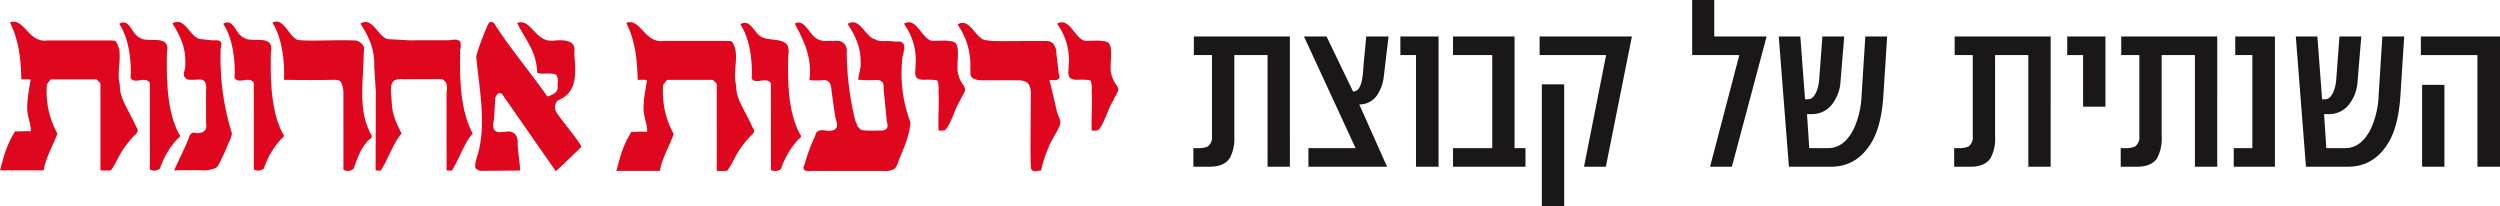
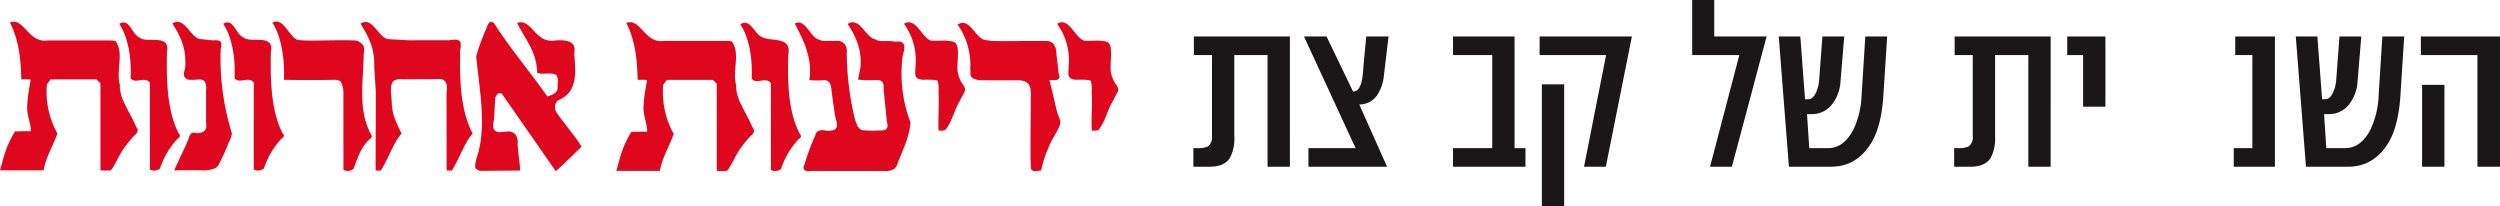
<svg xmlns="http://www.w3.org/2000/svg" width="594.534" height="49.088" viewBox="0 0 594.534 49.088">
  <g id="yedioth" transform="translate(332.527)">
    <path id="Path_11106" data-name="Path 11106" d="M590.181,765.492l-.921-.929H578.337l-.891,1.154a20.461,20.461,0,0,0,2.5,11.707c-.929,2.667-2.843,5.853-3.275,8.768H566.3c.8-2.732,1.273-5.539,3.58-9.28,1.165.049,2.506-.107,3.714,0,.241-1.379-.905-3.66-.833-5.8.107-3.278.924-6.415.8-6.53a16.791,16.791,0,0,0-2.185-.023c-.149-5.116-.592-9.3-2.717-13.564,3.481-1.2,4.3,4.978,9,4.3H591.7a14.452,14.452,0,0,1,1.857.072c.332.042.435.405.573.661,1.49,2.751-.256,6.74.677,9.843-.2,3.141,2.411,6.507,3.694,9.594.176.455.569.741.535,1.284-.038.672-.76,1.062-1.024,1.387a22.958,22.958,0,0,0-1.723,2.083c-1.547,1.884-2.557,4.7-3.646,5.967a18.945,18.945,0,0,1-2.461,0Zm12.88,20.48a2.133,2.133,0,0,0,2.415-.245,18.961,18.961,0,0,1,3.89-6.759c.222-.379.818-.5.837-1.009.016-.4-.409-.581-.455-.924-2.655-5.334-2.7-12.1-2.583-18.286.948-4.627-3.795-3.213-6.1-4.31-2.067-.783-2.774-4.6-5.281-3.107,2.223,3.37,2.927,8.448,2.7,12.942,1.169,1.494,3.259-.581,4.569,1.051ZM623.785,764.5a24.477,24.477,0,0,0,3.993.092c.657.019,1.165-.065,1.662.378.585.531.367,1.234.443,1.979.237,2.384.5,5.009.711,7.229.077.826.417,1.208.069,1.815-.42.726-1.249.593-1.991.607a25.161,25.161,0,0,1-3.97-.088c-.458-.149-.711-.642-1.089-.963-.134-.6-.439-1.028-.577-1.635a68.925,68.925,0,0,1-1.945-15.895,2.662,2.662,0,0,0-.4-1.819c-.672-.959-1.658-1.032-2.87-.867-1.2-.16-2.3.2-3.309-.336-2.117-.466-3.328-5.25-5.777-3.814,2.055,3.879,4.276,8.246,3.458,13.442a19.831,19.831,0,0,0,2.915.03c.684-.035,1.127-.119,1.639.321.7.585.65,1.624.775,2.522.268,1.979.509,3.779.818,5.693.187,1.165.894,2.266.011,3.08-.684.626-2.35.328-2.35.328a2.813,2.813,0,0,0-1.823.172c-.454.347-.458.806-.707,1.322a47.737,47.737,0,0,0-2.315,6.239c-.26.814-.523,1.039-.206,1.551.363.573,1.658.333,1.658.333h17.132a4.6,4.6,0,0,0,2.568-.424c.722-.535.8-1.2,1.127-2.009,1.184-2.931,2.545-5.816,2.824-9.1a32.422,32.422,0,0,1-1.864-15.8c.088-.73.9-2.392-.061-3.164-.642-.516-1.272-.141-2.09-.29-1.712-.309-3.286.237-4.4-.528-2.361-.462-3.66-5.46-6.525-3.641,3,4.589,3.152,7.333,3.079,10.1Zm17.53-9.234c-2.361-.463-3.751-5.854-6.614-4.035a14.582,14.582,0,0,1,2.736,10.06c.057,1.04-.371,2.266.444,2.893a3.077,3.077,0,0,0,1.6.344s3.068-.107,3.221.29a6.209,6.209,0,0,1,.214,2.343c.187,3.263-.138,6.663.015,9.429a3.292,3.292,0,0,0,1.617-.111c1.547-1.891,2.27-5.085,3.335-6.725.6-1.265.7-1.337,1.254-2.415.332-.634-.138-1.189-.4-1.655a6.684,6.684,0,0,1-1.082-2.269c-.527-1.513.027-4.107-.156-6.025-.13-1.338-.466-1.975-1.926-2.056a8.611,8.611,0,0,0-2.113-.081Zm12.67-.18c-2.362-.466-3.672-5.509-6.537-3.687a16.591,16.591,0,0,1,3.015,10.645c.16.749-.111,1.066.183,1.639.6,1.165,3.218.963,3.218.963h7.9a4.42,4.42,0,0,1,2.113.481c1.2.856.99,2.778.982,3.756-.027,4.978-.126,14.748,0,15.711.068.508-.111.825.145,1.242.466.772,1.528.29,2.3.29a28.85,28.85,0,0,1,1.807-5.544c.558-1.754,2.758-4.574,2.778-5.915.008-.875-.535-1.4-.837-2.7-.489-2.1-1.23-5.3-1.746-7.359l1.639.015a1.6,1.6,0,0,0,.657-.455c.241-.4-.072-.814-.111-1.173-.172-1.684-.343-2.838-.554-4.8a3.346,3.346,0,0,0-.806-2.312c-.711-.669-1.356-.558-2.391-.562-4.96-.042-9.006.08-12.132-.015Zm23.75.18c-2.357-.463-3.749-5.854-6.614-4.035a14.593,14.593,0,0,1,2.739,10.06c.057,1.04-.374,2.266.443,2.893a3.076,3.076,0,0,0,1.605.344s3.064-.107,3.221.29a6.281,6.281,0,0,1,.213,2.343c.184,3.263-.137,6.663.012,9.429a3.268,3.268,0,0,0,1.612-.111c1.551-1.891,2.273-5.085,3.339-6.725.6-1.265.7-1.337,1.257-2.415.325-.634-.141-1.189-.4-1.655a6.7,6.7,0,0,1-1.085-2.269c-.531-1.513.027-4.107-.157-6.025-.13-1.338-.458-1.975-1.926-2.056a8.6,8.6,0,0,0-2.113-.081Zm-216.6,30.811c1.429-3.129,2.323-4.876,3.328-7.256.241-.566.268-1.2.86-1.574s1.292.233,1.8-.1a1.657,1.657,0,0,0,1.605-1.04,4.909,4.909,0,0,0,0-1.463v-7.611a3.313,3.313,0,0,0-.279-2.021c-.646-.833-1.7-.474-2.663-.474-.829,0-1.356.114-1.933-.393-.84-.748-.084-1.834-.057-2.888.073-2.771-.076-5.514-3.076-10.1,2.862-1.823,4.177,3.22,6.534,3.683l3.232.336s1.49-.237,1.785.447c.344.787-.172,1.364-.077,2.159a59.252,59.252,0,0,0,2.189,17.805c.042.355.482,1.436.486,1.853a7.834,7.834,0,0,1-.8,2.124,44.835,44.835,0,0,1-2.178,4.829,2.366,2.366,0,0,1-1,1.177,7.174,7.174,0,0,1-3.592.47c-2.418-.019-3.725,0-6.162.035m-17.523,0a18.521,18.521,0,0,0,2.465,0c1.085-1.269,2.09-4.081,3.645-5.965a22.378,22.378,0,0,1,1.72-2.082c.263-.325.982-.715,1.024-1.387.034-.542-.359-.833-.535-1.284-1.287-3.088-3.893-6.454-3.694-9.594-.932-3.1.814-7.092-.673-9.846-.137-.252-.244-.615-.576-.657a14.844,14.844,0,0,0-1.857-.076H431.078c-4.7.68-5.518-5.5-8.995-4.3,2.124,4.256,2.568,8.448,2.717,13.56a16.263,16.263,0,0,1,2.185.031c.126.107-.695,3.247-.8,6.525-.073,2.14,1.069,4.417.829,5.8-1.208-.107-2.545.049-3.71,0-2.307,3.74-2.781,6.549-3.58,9.277H430.1c.435-2.912,2.35-6.1,3.278-8.765a20.429,20.429,0,0,1-2.5-11.7l.886-1.162h10.927l.921.932Zm0,0a18.521,18.521,0,0,0,2.465,0c1.085-1.269,2.09-4.081,3.645-5.965a22.378,22.378,0,0,1,1.72-2.082c.263-.325.982-.715,1.024-1.387.034-.542-.359-.833-.535-1.284-1.287-3.088-3.893-6.454-3.694-9.594-.932-3.1.814-7.092-.673-9.846-.137-.252-.244-.615-.576-.657a14.844,14.844,0,0,0-1.857-.076H431.078c-4.7.68-5.518-5.5-8.995-4.3,2.124,4.256,2.568,8.448,2.717,13.56a16.263,16.263,0,0,1,2.185.031c.126.107-.695,3.247-.8,6.525-.073,2.14,1.069,4.417.829,5.8-1.208-.107-2.545.049-3.71,0-2.307,3.74-2.781,6.549-3.58,9.277H430.1c.435-2.912,2.35-6.1,3.278-8.765a20.429,20.429,0,0,1-2.5-11.7l.886-1.162h10.927l.921.932Zm36.47-.218a2.139,2.139,0,0,0,2.415-.244,18.991,18.991,0,0,1,3.89-6.759c.218-.382.818-.5.837-1.012.015-.4-.409-.577-.459-.921-2.648-5.334-2.746-12.666-2.629-18.856.948-4.631-4.665-2.155-6.381-3.523-2.063-.783-2.445-4.822-4.952-3.324,2.228,3.37,2.927,8.448,2.7,12.937,1.169,1.5,3.255-.581,4.574,1.051Zm0,0a2.139,2.139,0,0,0,2.415-.244,18.991,18.991,0,0,1,3.89-6.759c.218-.382.818-.5.837-1.012.015-.4-.409-.577-.459-.921-2.648-5.334-2.746-12.666-2.629-18.856.948-4.631-4.665-2.155-6.381-3.523-2.063-.783-2.445-4.822-4.952-3.324,2.228,3.37,2.927,8.448,2.7,12.937,1.169,1.5,3.255-.581,4.574,1.051Zm19.341-21.32s1.035.019,1.372.5a6.059,6.059,0,0,1,.6,3.025l.007,17.878a2.129,2.129,0,0,0,2.415-.249c1.265-3.584,1.838-4.8,3.209-6.43.195-.4,1.265-.837,1.124-1.333-.145-.516-.607-.99-.634-1.334-2.552-5.352-1.414-11.687-1.3-17.877-.042-.615.336-1.582-.153-2.373a2.9,2.9,0,0,0-1.631-1.135c-4.337-.244-11.466.241-13.942-.16-2.064-.787-3.47-5.571-5.976-4.073,2.224,3.374,2.965,9.074,2.739,13.564,4.7.073,7.5.073,12.166,0m1.372.5a6.059,6.059,0,0,1,.6,3.025l.007,17.878a2.129,2.129,0,0,0,2.415-.249c1.265-3.584,1.838-4.8,3.209-6.43.195-.4,1.265-.837,1.124-1.333-.145-.516-.607-.99-.634-1.334-2.552-5.352-1.414-11.687-1.3-17.877-.042-.615.336-1.582-.153-2.373a2.9,2.9,0,0,0-1.631-1.135c-4.337-.244-11.466.241-13.942-.16-2.064-.787-3.47-5.571-5.976-4.073,2.224,3.374,2.965,9.074,2.739,13.564,4.7.073,7.5.073,12.166,0,0,0,1.035.019,1.372.5m55.287-8.781c-.886-1.547-4.459-1.051-4.459-1.051-4.7.68-5.437-5.395-8.914-4.195,2.124,4.256,4.631,6.77,4.776,11.886,1.509.485,3.129-.241,4.52.485.566.89.382,1.356.333,2.411a4.767,4.767,0,0,1,0,.84c-.218,1.181-1.376,1.487-2.43,1.884-3.836-5.49-8.318-10.805-12.024-16.411-.344-.527-.718-1.475-1.471-1.314-.646.138-.959,1.391-.959,1.391a54.107,54.107,0,0,0-2.48,6.729c.737,8.031,2.644,16.755.088,24.3-.1.294-.5,1.884-.256,2.293a1.683,1.683,0,0,0,1.333.68l9.3-.076c-.076-1.884-.508-4.008-.615-6.427a3.008,3.008,0,0,0-.52-2.144,2.275,2.275,0,0,0-2.117-.676c-1.124.046-2.251.462-2.934-.47-.554-.768-.038-2.434-.038-2.434l.29-5.158c.451-.909.772-1.333,1.559-.97,4.261,6.117,8.586,12.338,12.846,18.447,3.117-2.85,4.359-4.172,6.09-5.793-.367-1.146-4.458-6.006-5.876-8.112a2.3,2.3,0,0,1,.233-2.915c4.688-1.845,4.309-6.366,3.977-10.626-.1-1.238.252-1.7-.249-2.571m-4.459-1.051c-4.7.68-5.437-5.395-8.914-4.195,2.124,4.256,4.631,6.77,4.776,11.886,1.509.485,3.129-.241,4.52.485.566.89.382,1.356.333,2.411a4.767,4.767,0,0,1,0,.84c-.218,1.181-1.376,1.487-2.43,1.884-3.836-5.49-8.318-10.805-12.024-16.411-.344-.527-.718-1.475-1.471-1.314-.646.138-.959,1.391-.959,1.391a54.107,54.107,0,0,0-2.48,6.729c.737,8.031,2.644,16.755.088,24.3-.1.294-.5,1.884-.256,2.293a1.683,1.683,0,0,0,1.333.68l9.3-.076c-.076-1.884-.508-4.008-.615-6.427a3.008,3.008,0,0,0-.52-2.144,2.275,2.275,0,0,0-2.117-.676c-1.124.046-2.251.462-2.934-.47-.554-.768-.038-2.434-.038-2.434l.29-5.158c.451-.909.772-1.333,1.559-.97,4.261,6.117,8.586,12.338,12.846,18.447,3.117-2.85,4.359-4.172,6.09-5.793-.367-1.146-4.458-6.006-5.876-8.112a2.3,2.3,0,0,1,.233-2.915c4.688-1.845,4.309-6.366,3.977-10.626-.1-1.238.252-1.7-.249-2.571-.886-1.547-4.459-1.051-4.459-1.051m-96.254,30.654a2.139,2.139,0,0,0,2.415-.244,18.98,18.98,0,0,1,3.889-6.759c.218-.382.818-.5.837-1.012.016-.4-.412-.577-.458-.921-2.652-5.342-2.747-12.666-2.629-18.856.948-4.631-4.669-2.155-6.381-3.523-2.064-.783-2.446-4.822-4.952-3.324,2.224,3.37,2.927,8.448,2.7,12.937,1.169,1.5,3.259-.581,4.57,1.051Zm0,0a2.139,2.139,0,0,0,2.415-.244,18.98,18.98,0,0,1,3.889-6.759c.218-.382.818-.5.837-1.012.016-.4-.412-.577-.458-.921-2.652-5.342-2.747-12.666-2.629-18.856.948-4.631-4.669-2.155-6.381-3.523-2.064-.783-2.446-4.822-4.952-3.324,2.224,3.37,2.927,8.448,2.7,12.937,1.169,1.5,3.259-.581,4.57,1.051ZM509.1,767.341l-.053,18.761,1.245.038c2.037-3.351,3.011-6.683,4.952-8.819-2.79-5.223-2.129-6.419-2.526-9.377-.019-1.123-.2-2.648.909-3.324a3.69,3.69,0,0,1,1.7-.214c.271.023,7.962-.019,7.962-.019,1.548,0,1.636-.119,2.289.542.726.741.336,2.706.336,2.706l.023,18.466,1.246.038c2.04-3.351,3.006-6.683,4.951-8.819-2.789-5.223-3.125-12.238-2.976-18.917-.168-1.081.355-1.422.065-2.747-.237-1.059-2.625-.516-2.625-.516l-9.606.008-5.013-.279c-2.357-.462-3.672-5.5-6.533-3.683,3,4.589,3.35,7.5,3.278,10.271Zm0,0-.053,18.761,1.245.038c2.037-3.351,3.011-6.683,4.952-8.819-2.79-5.223-2.129-6.419-2.526-9.377-.019-1.123-.2-2.648.909-3.324a3.69,3.69,0,0,1,1.7-.214c.271.023,7.962-.019,7.962-.019,1.548,0,1.636-.119,2.289.542.726.741.336,2.706.336,2.706l.023,18.466,1.246.038c2.04-3.351,3.006-6.683,4.951-8.819-2.789-5.223-3.125-12.238-2.976-18.917-.168-1.081.355-1.422.065-2.747-.237-1.059-2.625-.516-2.625-.516l-9.606.008-5.013-.279c-2.357-.462-3.672-5.5-6.533-3.683,3,4.589,3.35,7.5,3.278,10.271Z" transform="translate(-752.253 -745.564)" fill="#de071e" />
    <g id="Group_2628" data-name="Group 2628" transform="translate(-48.726 0)">
      <path id="Path_11107" data-name="Path 11107" d="M410.134,718.027h-5.31v-26.55h-7.906v19.293a9.9,9.9,0,0,1-1.062,5.191c-.885,1.357-2.478,2.065-4.72,2.065h-3.953V713.6h.886a5.719,5.719,0,0,0,2.477-.353,2.627,2.627,0,0,0,1.062-2.478V691.477H387.3v-4.424h22.833Z" transform="translate(-387.183 -678.379)" fill="#1a1718" />
      <path id="Path_11108" data-name="Path 11108" d="M444.537,687.053l-1.121,9.439a9.971,9.971,0,0,1-1.653,4.6,5.016,5.016,0,0,1-4.189,2.124l6.608,14.809h-18.7V713.6h11.21l-12.272-26.549h5.369l6.312,13.1q1.593,0,2.124-2.832a18.2,18.2,0,0,0,.3-2.714l.708-7.552Z" transform="translate(-398.122 -678.379)" fill="#1a1718" />
-       <path id="Path_11109" data-name="Path 11109" d="M465.969,718.027H460.6v-26.55h-3.717v-4.424h9.086Z" transform="translate(-407.659 -678.379)" fill="#1a1718" />
      <path id="Path_11110" data-name="Path 11110" d="M491.847,718.027H474.619V713.6h9.322V691.477h-9.322v-4.424h14.632V713.6h2.6Z" transform="translate(-412.87 -678.379)" fill="#1a1718" />
      <path id="Path_11111" data-name="Path 11111" d="M525.723,687.053l-6.195,30.974h-5.192l5.251-26.55H503.775v-4.424Zm-16.107,40.414h-5.309V698.44h5.309Z" transform="translate(-421.435 -678.379)" fill="#1a1718" />
      <path id="Path_11112" data-name="Path 11112" d="M572.853,683.445l-8.26,30.974H559.4l6.962-26.55h-11.21v-13.1H560.4v8.674Z" transform="translate(-436.529 -674.771)" fill="#1a1718" />
      <path id="Path_11113" data-name="Path 11113" d="M610.083,687.053l-.885,13.806c-.3,4.956-1.239,8.732-2.832,11.387-2.3,3.835-5.487,5.782-9.676,5.782h-9.97L584.3,687.053h5.133l1.121,14.926h.767c.768,0,1.417-.589,1.947-1.828a9.014,9.014,0,0,0,.648-2.832l.768-10.266h5.191l-.884,10.679a9.651,9.651,0,0,1-1.948,5.369,5.987,5.987,0,0,1-4.955,2.419h-1.063l.532,8.083h4.483c2.537,0,4.6-1.533,6.136-4.66a20.869,20.869,0,0,0,1.829-7.965l.885-13.924Z" transform="translate(-445.092 -678.379)" fill="#1a1718" />
      <path id="Path_11114" data-name="Path 11114" d="M666.315,718.027h-5.309v-26.55H653.1v19.293a9.906,9.906,0,0,1-1.061,5.191c-.886,1.357-2.478,2.065-4.72,2.065h-3.953V713.6h.885a5.72,5.72,0,0,0,2.478-.353,2.627,2.627,0,0,0,1.062-2.478V691.477h-4.307v-4.424h22.833Z" transform="translate(-462.443 -678.379)" fill="#1a1718" />
      <path id="Path_11115" data-name="Path 11115" d="M690.53,703.75h-5.311V691.477h-3.776v-4.424h9.087Z" transform="translate(-473.63 -678.379)" fill="#1a1718" />
-       <path id="Path_11116" data-name="Path 11116" d="M722.406,718.027H717.1v-26.55H709.19v19.293a9.9,9.9,0,0,1-1.061,5.191c-.886,1.357-2.477,2.065-4.72,2.065h-3.953V713.6h.885a5.72,5.72,0,0,0,2.478-.353,2.627,2.627,0,0,0,1.062-2.478V691.477h-4.307v-4.424h22.833Z" transform="translate(-478.921 -678.379)" fill="#1a1718" />
      <path id="Path_11117" data-name="Path 11117" d="M747.311,718.027h-9.794V713.6h4.425V691.477h-4.071v-4.424h9.439Z" transform="translate(-490.103 -678.379)" fill="#1a1718" />
      <path id="Path_11118" data-name="Path 11118" d="M784.194,687.053l-.885,13.806c-.3,4.956-1.239,8.732-2.832,11.387-2.3,3.835-5.487,5.782-9.676,5.782h-9.97l-2.42-30.974h5.134l1.121,14.926h.767c.767,0,1.416-.589,1.946-1.828a9,9,0,0,0,.649-2.832l.768-10.266h5.192l-.885,10.679a9.653,9.653,0,0,1-1.948,5.369,5.987,5.987,0,0,1-4.955,2.419h-1.062l.53,8.083h4.484c2.537,0,4.6-1.533,6.136-4.66a20.873,20.873,0,0,0,1.828-7.965L779,687.053Z" transform="translate(-496.241 -678.379)" fill="#1a1718" />
      <path id="Path_11119" data-name="Path 11119" d="M819.346,718.027h-5.369v-26.55H800.525v-4.424h18.821Zm-13.216,0h-5.31V698.558h5.31Z" transform="translate(-508.613 -678.379)" fill="#1a1718" />
    </g>
  </g>
</svg>